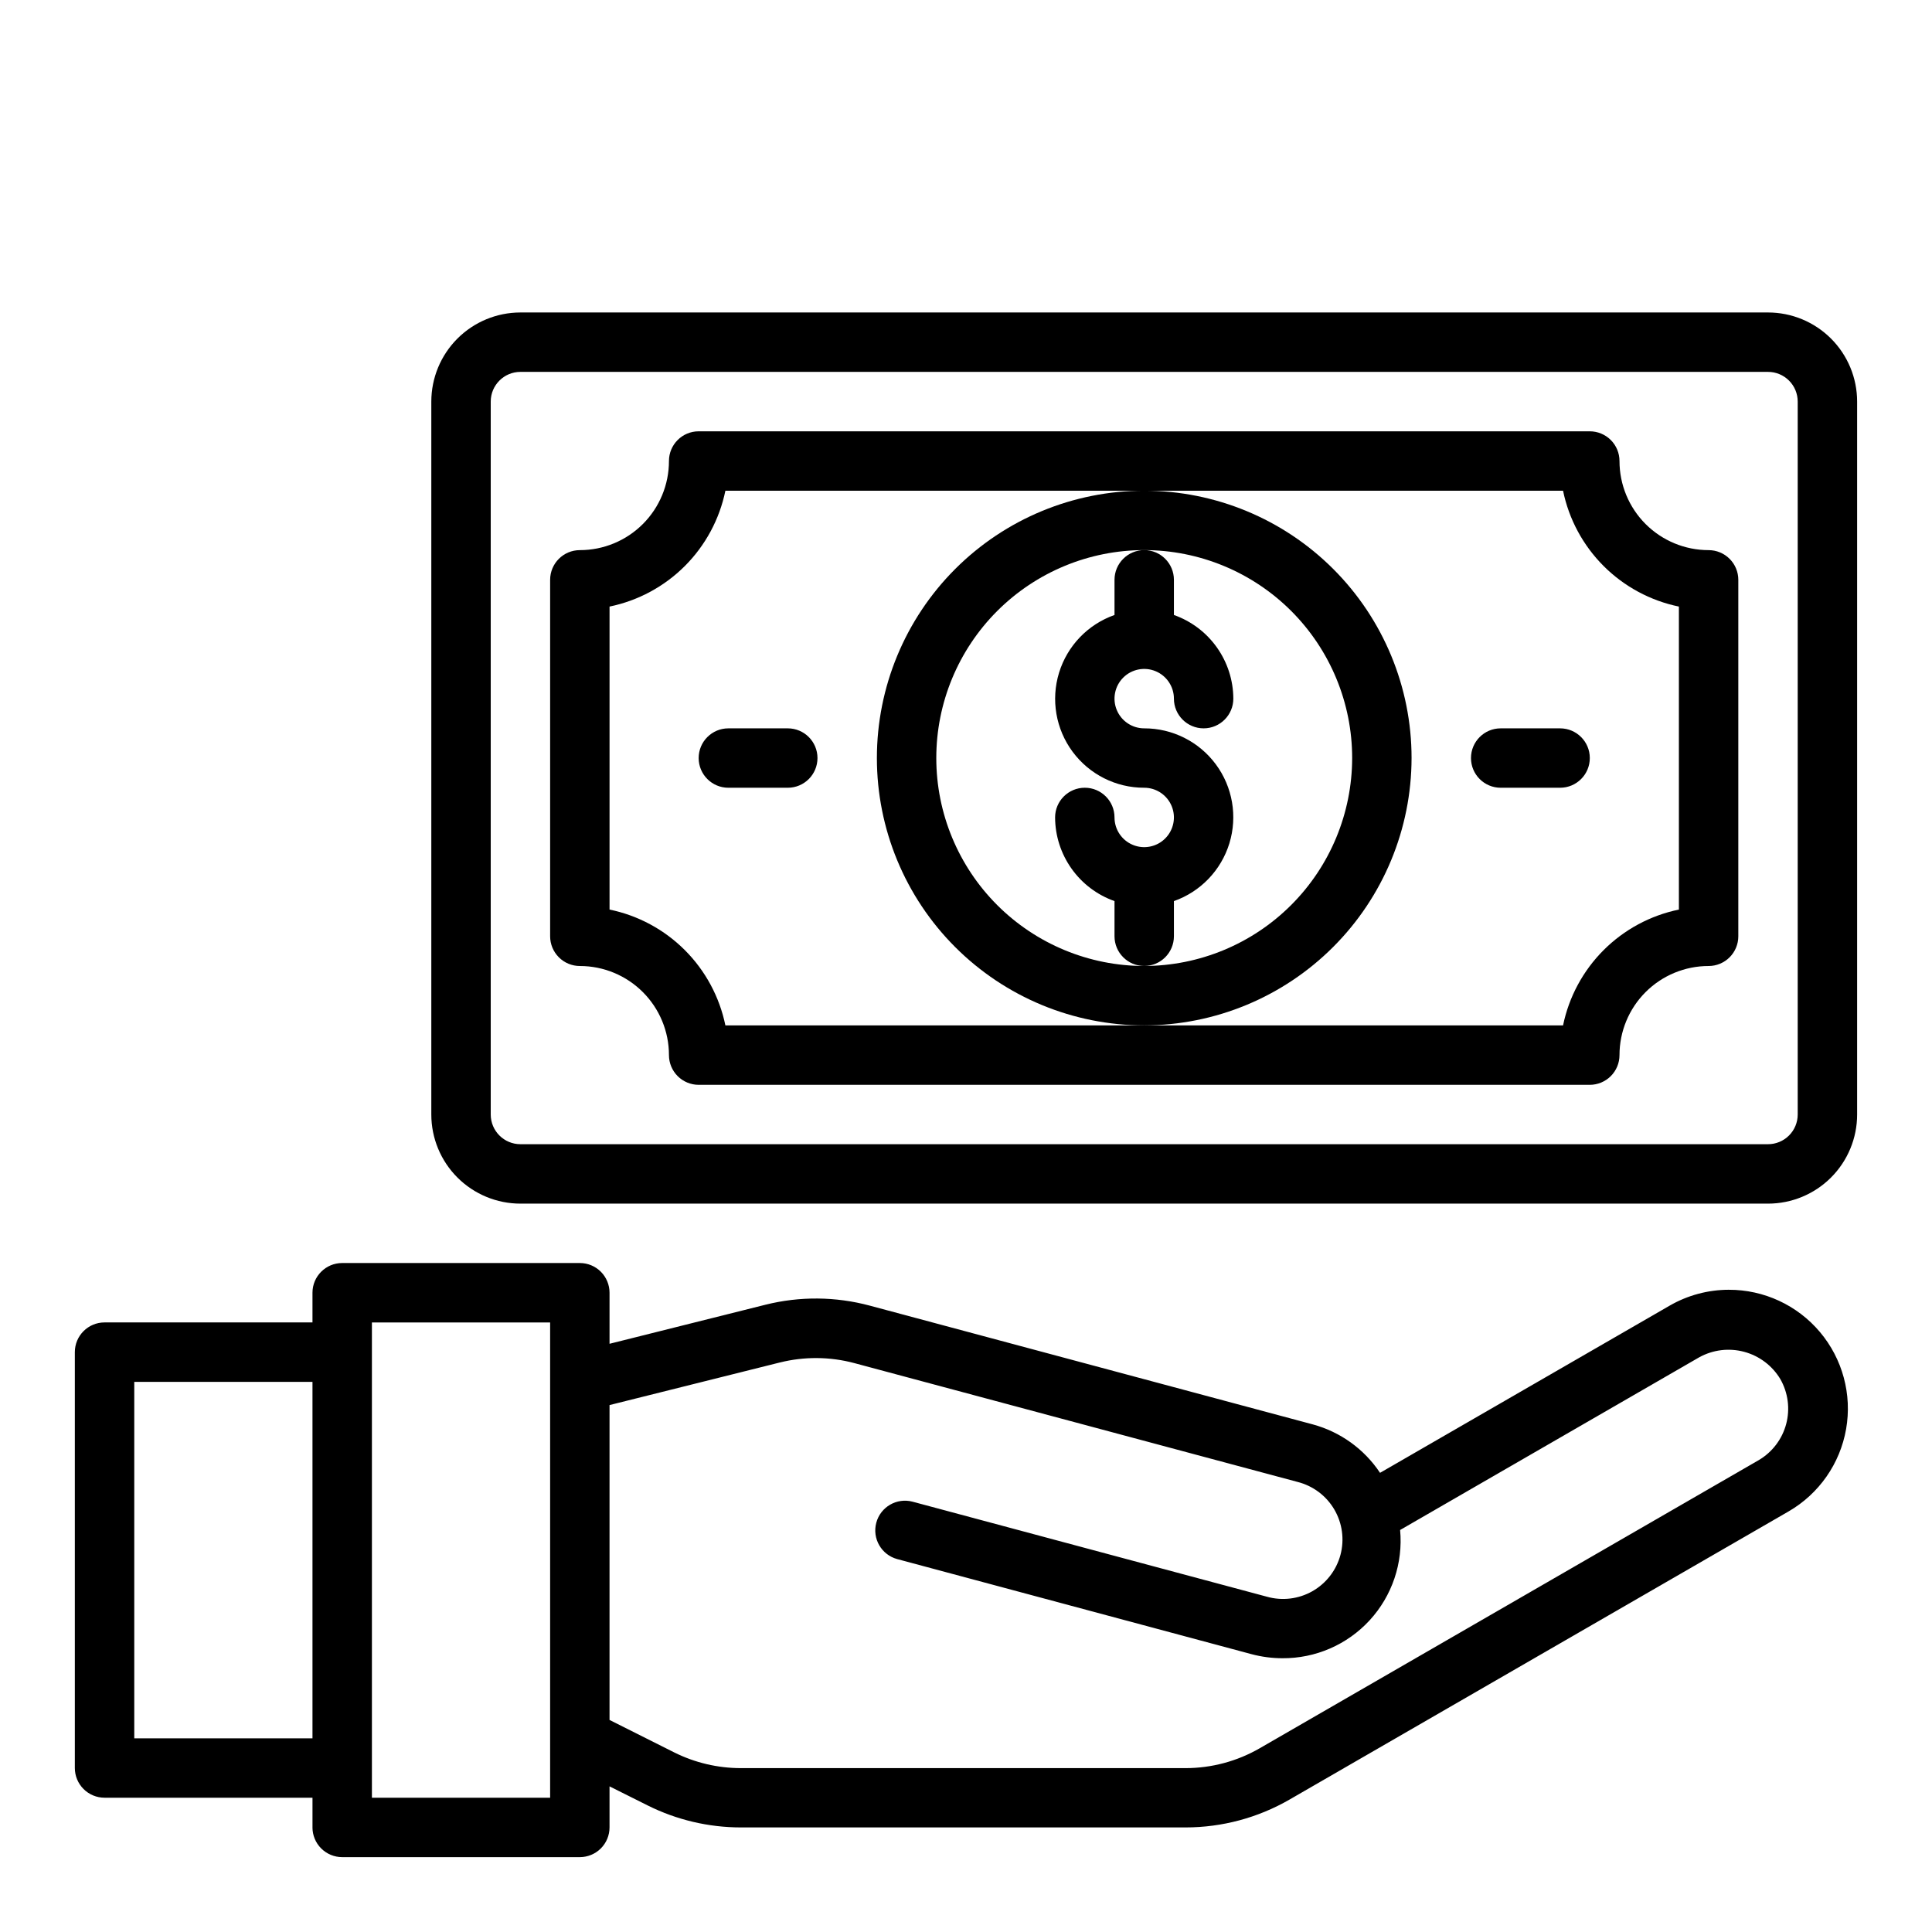
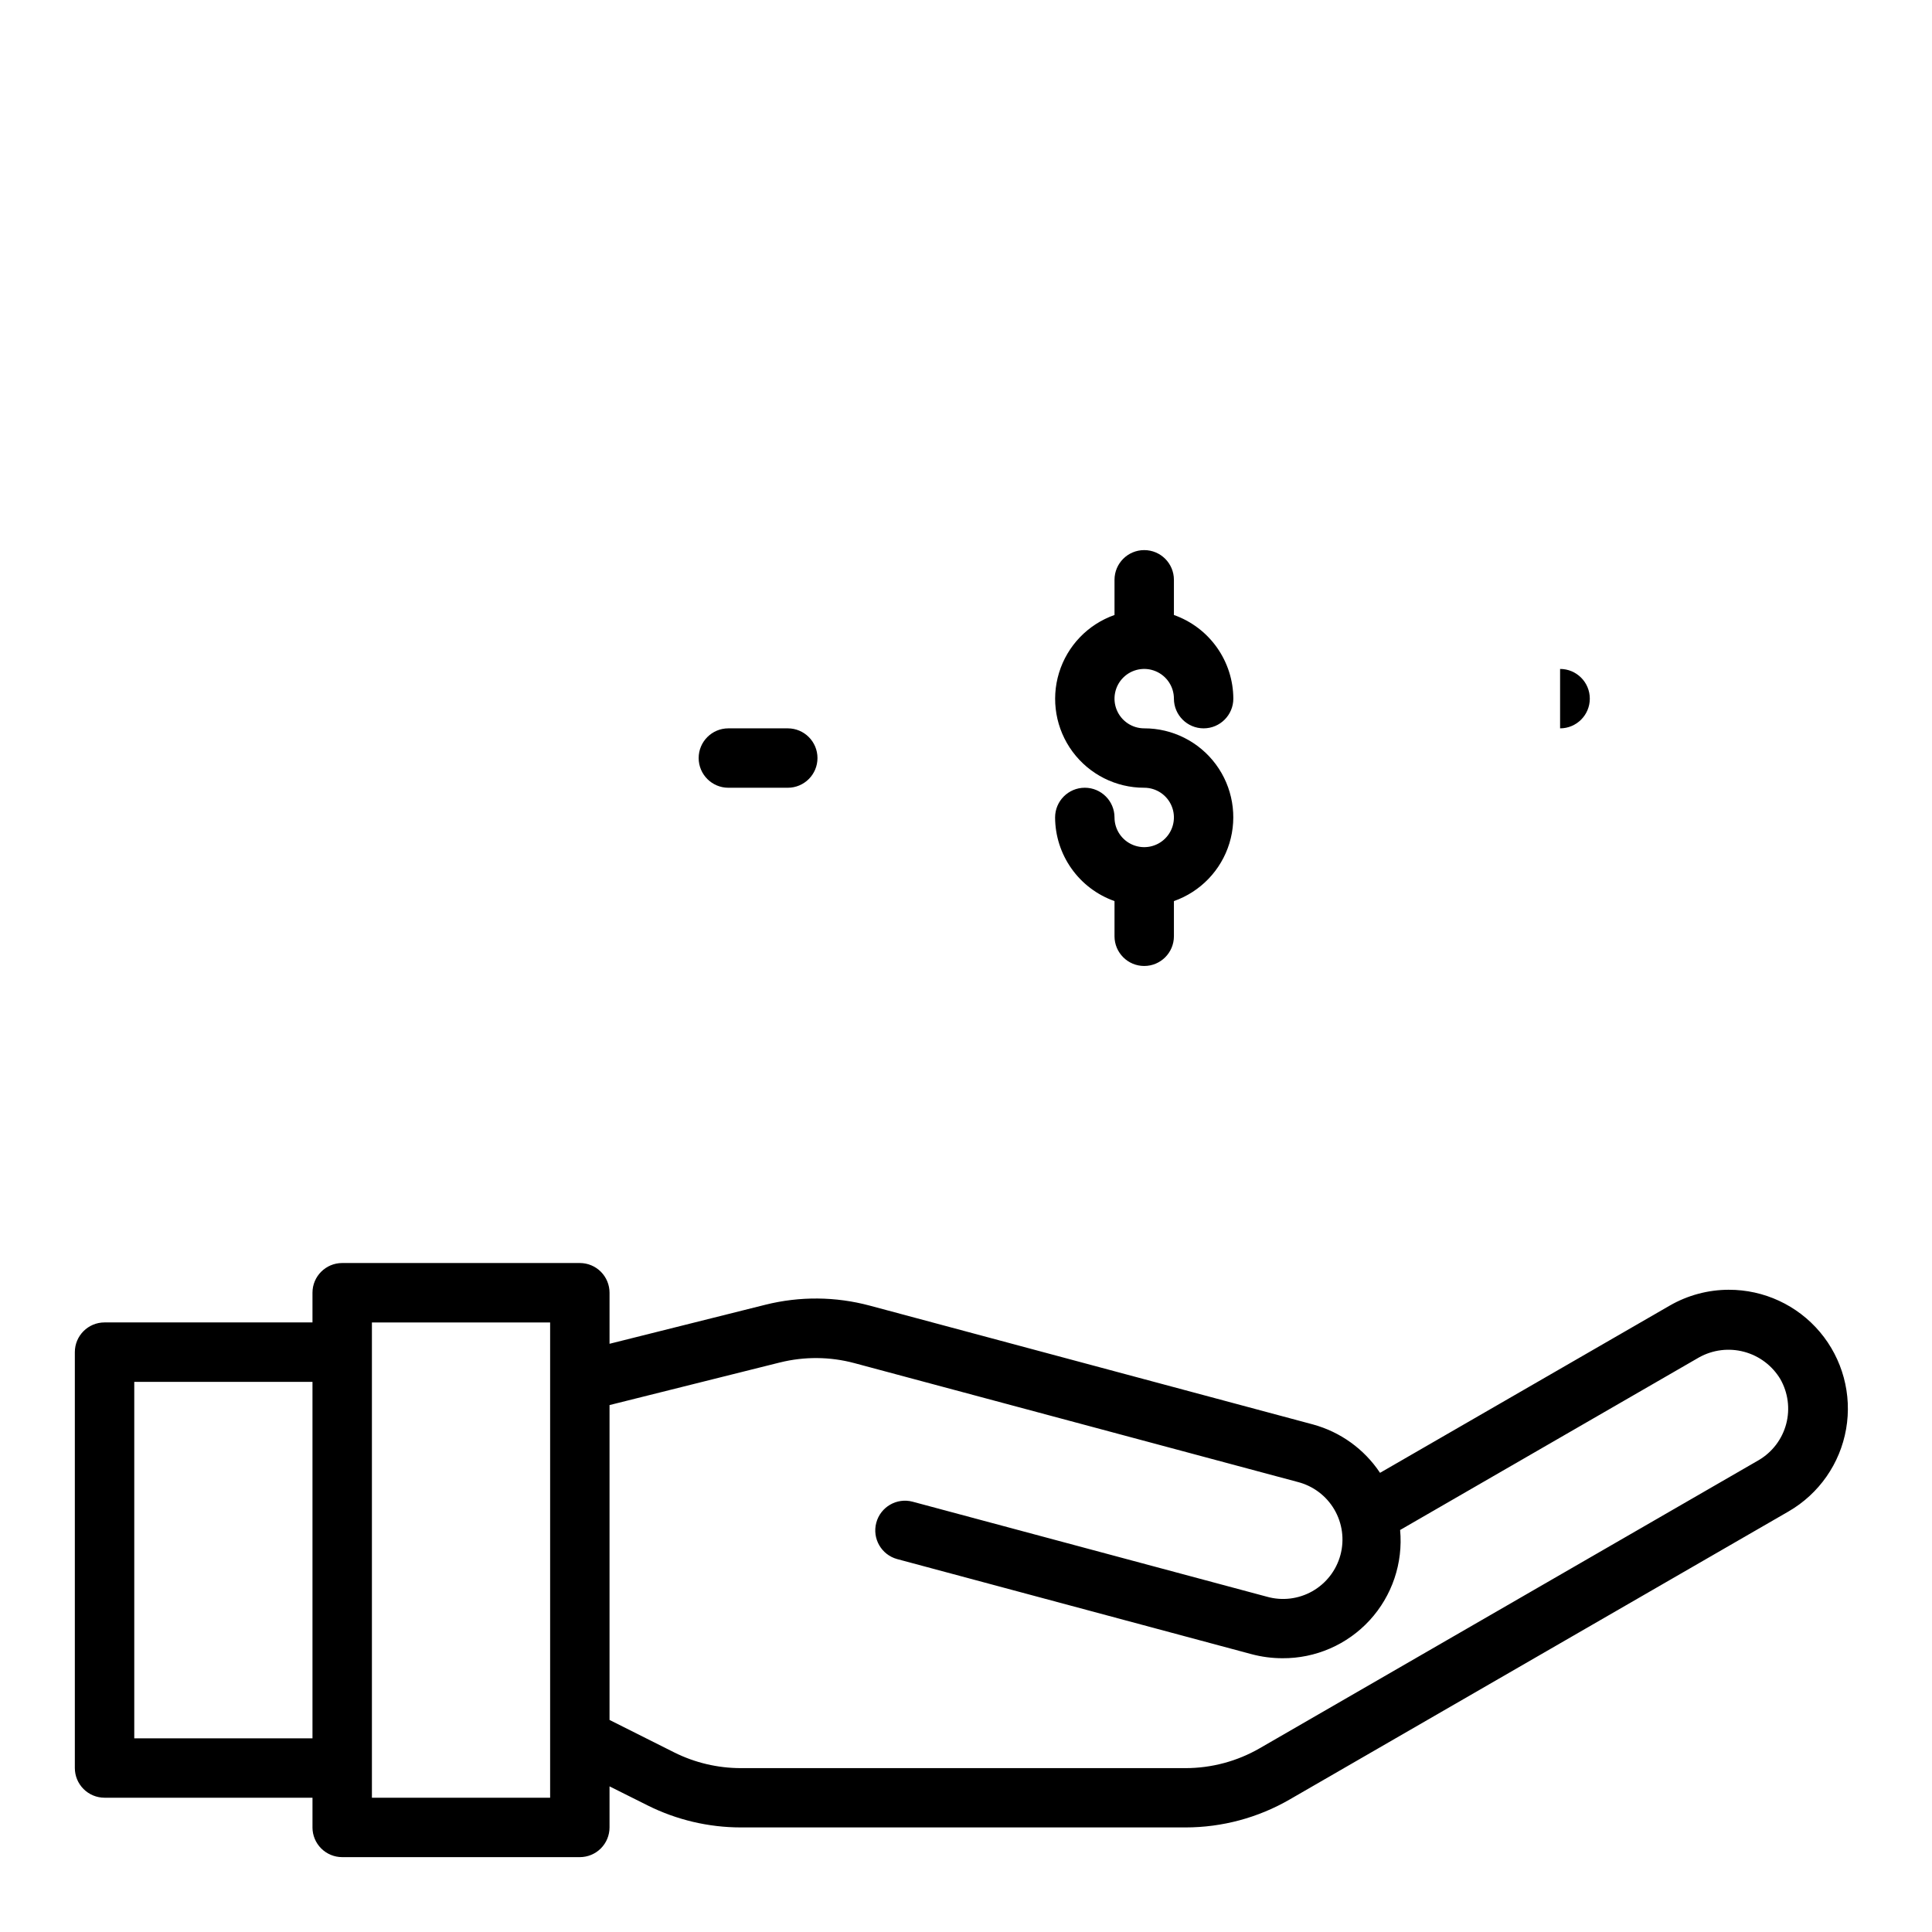
<svg xmlns="http://www.w3.org/2000/svg" fill="#000000" width="800px" height="800px" version="1.1" viewBox="144 144 512 512">
  <g>
    <path d="m602.15 485.8c-5.5 0.008-10.902 1.457-15.664 4.203l-76.762 44.312c-4.184-6.285-10.5-10.84-17.781-12.824l-117.45-31.488h-0.004c-9.039-2.426-18.551-2.508-27.629-0.238l-41.328 10.352v-13.531c0-2.086-0.832-4.09-2.305-5.566-1.477-1.477-3.481-2.305-5.566-2.305h-62.977c-4.348 0-7.875 3.523-7.875 7.871v7.871h-55.102c-4.348 0-7.875 3.527-7.875 7.875v110.21c0 2.09 0.832 4.09 2.309 5.566 1.477 1.477 3.477 2.305 5.566 2.305h55.105v7.871l-0.004 0.004c0 2.086 0.832 4.09 2.309 5.566 1.477 1.473 3.477 2.305 5.566 2.305h62.977c2.086 0 4.09-0.832 5.566-2.305 1.473-1.477 2.305-3.481 2.305-5.566v-10.883l10.125 5.062h-0.004c7.656 3.82 16.094 5.812 24.648 5.82h117.89c9.676-0.004 19.176-2.551 27.555-7.387l132.25-76.359c8.059-4.664 13.641-12.656 15.242-21.828 1.605-9.176-0.934-18.586-6.934-25.711-6-7.121-14.844-11.223-24.156-11.199zm-422.57 118.87v-94.465h47.23v94.465zm110.21 15.742h-47.23v-125.95h47.23zm320.31-89.473-132.25 76.359c-5.981 3.453-12.77 5.273-19.68 5.273h-117.87c-6.113-0.008-12.137-1.43-17.609-4.156l-17.16-8.613v-83.445l45.145-11.289v0.004c6.488-1.617 13.277-1.562 19.734 0.164l117.45 31.488h0.004c4.09 1.031 7.598 3.656 9.734 7.293 2.137 3.637 2.727 7.981 1.633 12.055s-3.777 7.539-7.445 9.621c-3.672 2.078-8.023 2.598-12.078 1.441l-93.883-25.176c-4.191-1.098-8.484 1.395-9.602 5.582-1.121 4.184 1.352 8.488 5.531 9.629l93.875 25.191c2.676 0.715 5.434 1.082 8.203 1.086 8.793 0.066 17.199-3.59 23.148-10.066 5.945-6.477 8.875-15.164 8.062-23.918l79.285-45.777h0.004c3.629-2 7.891-2.516 11.891-1.441 4 1.074 7.43 3.656 9.566 7.203 2.07 3.613 2.633 7.894 1.57 11.914-1.066 4.023-3.676 7.465-7.262 9.578z" />
-     <path d="m612.54 226.81h-330.62c-6.262 0-12.27 2.488-16.699 6.918-4.43 4.43-6.918 10.438-6.918 16.699v188.93c0 6.262 2.488 12.27 6.918 16.699 4.43 4.43 10.438 6.918 16.699 6.918h330.62c6.262 0 12.27-2.488 16.699-6.918 4.43-4.43 6.918-10.438 6.918-16.699v-188.93c0-6.262-2.488-12.27-6.918-16.699-4.43-4.43-10.438-6.918-16.699-6.918zm7.871 212.54v0.004c0 2.086-0.828 4.09-2.305 5.566-1.477 1.477-3.477 2.305-5.566 2.305h-330.62c-4.348 0-7.871-3.523-7.871-7.871v-188.93c0-4.348 3.523-7.871 7.871-7.871h330.62c2.09 0 4.09 0.828 5.566 2.305 1.477 1.477 2.305 3.481 2.305 5.566z" />
-     <path d="m596.8 289.79c-6.266 0-12.273-2.488-16.699-6.914-4.43-4.43-6.918-10.438-6.918-16.699 0-2.09-0.828-4.09-2.305-5.566-1.477-1.477-3.481-2.309-5.566-2.309h-236.16c-4.348 0-7.871 3.527-7.871 7.875 0 6.262-2.488 12.27-6.918 16.699-4.426 4.426-10.434 6.914-16.695 6.914-4.348 0-7.875 3.527-7.875 7.875v94.461c0 2.09 0.832 4.09 2.309 5.566 1.473 1.477 3.477 2.309 5.566 2.309 6.262 0 12.27 2.488 16.695 6.914 4.43 4.43 6.918 10.438 6.918 16.699 0 2.09 0.832 4.09 2.305 5.566 1.477 1.477 3.481 2.309 5.566 2.309h236.16c2.086 0 4.09-0.832 5.566-2.309 1.477-1.477 2.305-3.477 2.305-5.566 0-6.262 2.488-12.27 6.918-16.699 4.426-4.426 10.434-6.914 16.699-6.914 2.086 0 4.09-0.832 5.566-2.309 1.473-1.477 2.305-3.477 2.305-5.566v-94.461c0-2.09-0.832-4.094-2.305-5.566-1.477-1.477-3.481-2.309-5.566-2.309zm-7.875 95.254c-7.559 1.555-14.492 5.289-19.949 10.746-5.457 5.457-9.195 12.395-10.75 19.953h-221.99c-1.555-7.559-5.293-14.496-10.746-19.953-5.457-5.457-12.395-9.191-19.953-10.746v-80.297c7.559-1.555 14.496-5.293 19.953-10.746 5.453-5.457 9.191-12.395 10.746-19.953h221.99c1.555 7.559 5.293 14.496 10.75 19.953 5.457 5.453 12.391 9.191 19.949 10.746z" />
    <path d="m455.1 392.12v-9.32c7.055-2.484 12.512-8.172 14.703-15.32 2.188-7.152 0.855-14.918-3.598-20.93-4.457-6.008-11.496-9.547-18.977-9.531-3.184 0-6.055-1.918-7.273-4.859-1.219-2.941-0.543-6.328 1.707-8.582 2.25-2.25 5.637-2.922 8.578-1.703 2.941 1.219 4.859 4.086 4.859 7.269 0 4.348 3.527 7.875 7.875 7.875 4.348 0 7.871-3.527 7.871-7.875-0.02-4.863-1.543-9.605-4.363-13.574-2.816-3.969-6.793-6.969-11.383-8.59v-9.32c0-4.348-3.523-7.875-7.871-7.875-4.348 0-7.871 3.527-7.871 7.875v9.32c-7.055 2.484-12.512 8.168-14.703 15.32-2.188 7.152-0.852 14.918 3.602 20.93 4.453 6.008 11.492 9.547 18.973 9.531 3.184 0 6.055 1.918 7.273 4.859s0.543 6.328-1.707 8.578c-2.25 2.254-5.637 2.926-8.578 1.707s-4.859-4.086-4.859-7.273c0-4.348-3.523-7.871-7.871-7.871-4.348 0-7.875 3.523-7.875 7.871 0.02 4.867 1.543 9.609 4.363 13.578 2.816 3.969 6.793 6.969 11.383 8.59v9.32c0 4.348 3.523 7.875 7.871 7.875 4.348 0 7.871-3.527 7.871-7.875z" />
-     <path d="m518.08 344.89c0-18.789-7.465-36.812-20.75-50.098s-31.309-20.75-50.098-20.75c-18.789 0-36.809 7.465-50.098 20.75-13.285 13.285-20.75 31.309-20.75 50.098 0 18.789 7.465 36.809 20.75 50.098 13.289 13.285 31.309 20.75 50.098 20.75 18.785-0.023 36.789-7.496 50.07-20.777 13.285-13.281 20.754-31.289 20.777-50.07zm-70.848 55.105c-14.613 0-28.629-5.809-38.965-16.141-10.332-10.336-16.141-24.352-16.141-38.965s5.809-28.629 16.141-38.965c10.336-10.332 24.352-16.141 38.965-16.141s28.629 5.809 38.965 16.141c10.332 10.336 16.141 24.352 16.141 38.965-0.02 14.609-5.828 28.617-16.16 38.945-10.328 10.332-24.336 16.141-38.945 16.16z" />
-     <path d="m557.44 337.02h-15.742c-4.348 0-7.871 3.523-7.871 7.871 0 4.348 3.523 7.871 7.871 7.871h15.742c4.348 0 7.875-3.523 7.875-7.871 0-4.348-3.527-7.871-7.875-7.871z" />
+     <path d="m557.44 337.02h-15.742h15.742c4.348 0 7.875-3.523 7.875-7.871 0-4.348-3.527-7.871-7.875-7.871z" />
    <path d="m352.77 337.02h-15.742c-4.348 0-7.875 3.523-7.875 7.871 0 4.348 3.527 7.871 7.875 7.871h15.742c4.348 0 7.871-3.523 7.871-7.871 0-4.348-3.523-7.871-7.871-7.871z" />
  </g>
</svg>